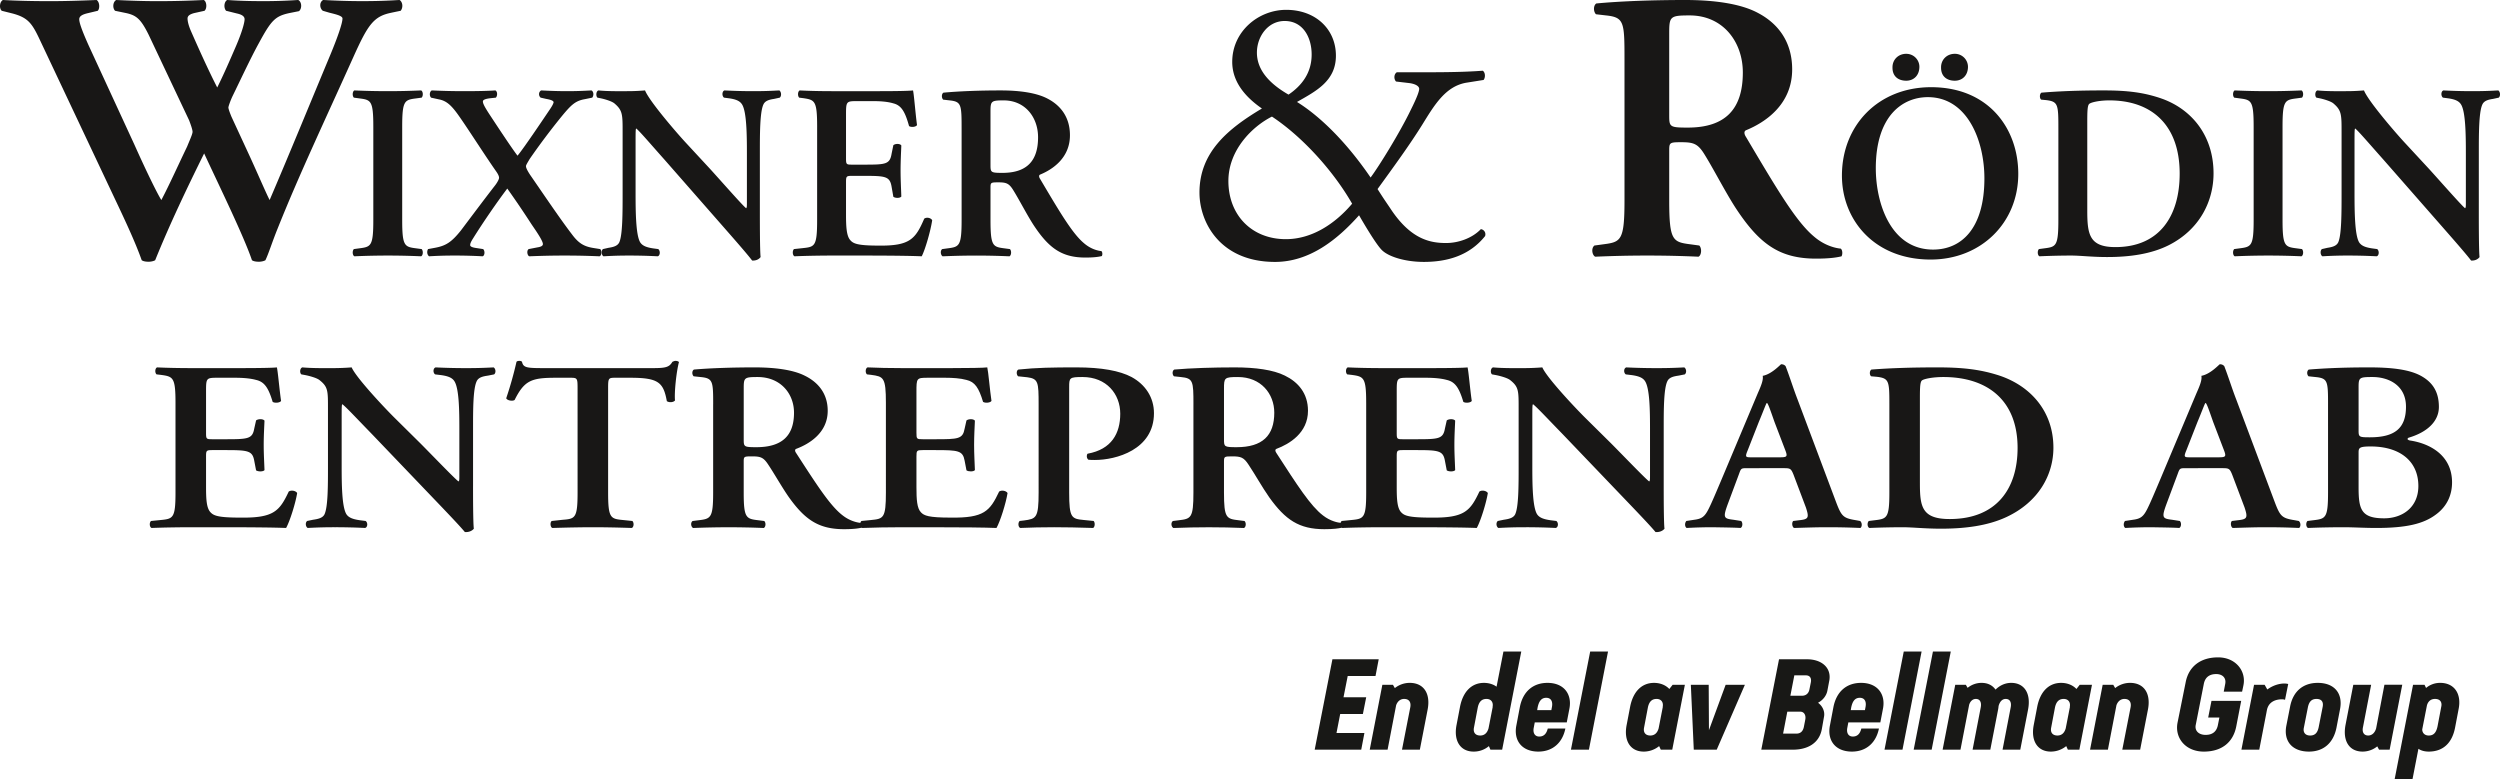
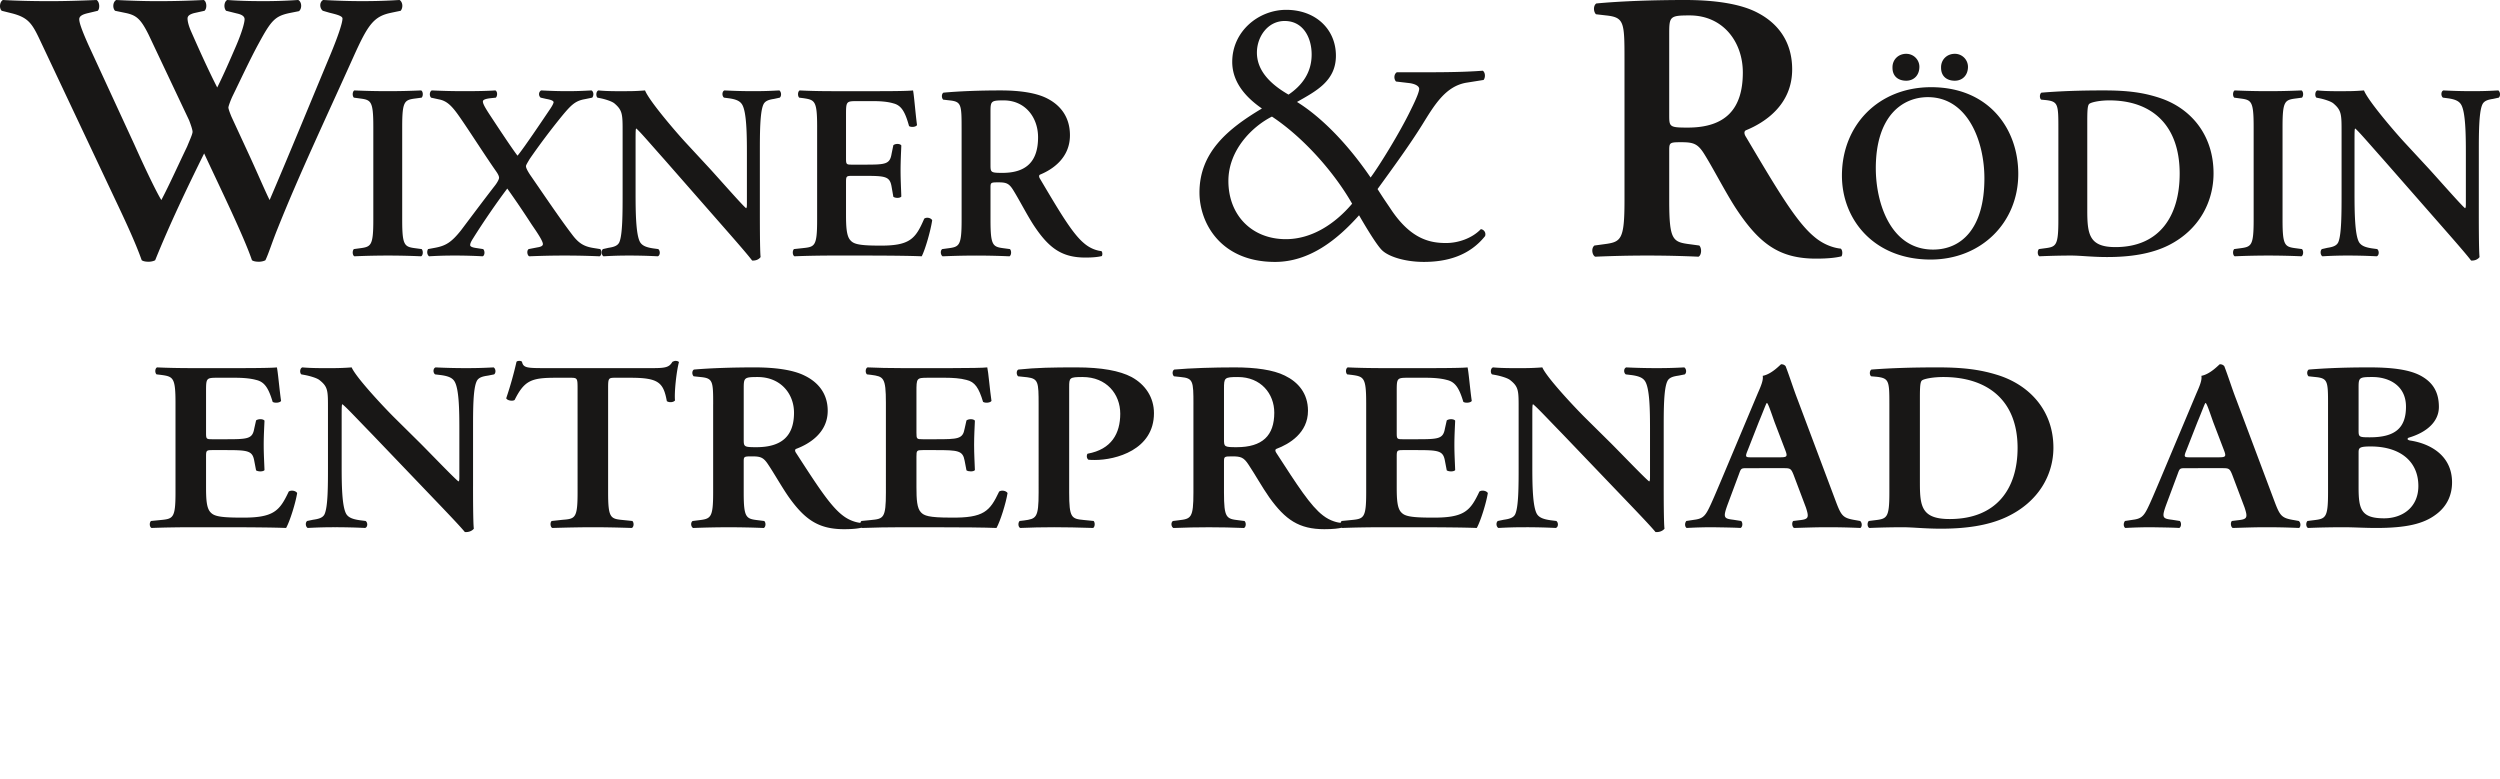
<svg xmlns="http://www.w3.org/2000/svg" id="b" viewBox="0 0 300 93.481">
  <g id="c">
    <path d="M46.977 1.526c-2.128.416-2.821 1.434-4.533 5.227-3.515 7.817-6.522 14.155-9.112 20.63-.694 1.712-1.064 2.961-1.48 3.84-.139.092-.462.185-.787.185s-.647-.046-.832-.185c-.971-2.868-3.886-8.835-5.736-12.813-2.082 4.209-4.117 8.465-5.875 12.813-.138.092-.463.185-.786.185s-.647-.046-.832-.185c-.74-2.082-1.897-4.58-3.238-7.401L4.838 4.903c-.972-2.081-1.434-2.775-3.33-3.284L.212 1.295C-.111 1.018-.065.231.351 0c1.665.092 3.608.139 5.597.139C7.613.139 9.371.092 11.591 0c.37.231.416 1.018.139 1.295l-1.157.277c-.601.139-1.064.324-1.064.74s.324 1.341 1.11 3.099l5.504 11.934c1.573 3.515 2.775 5.921 3.238 6.661.972-1.85 1.943-4.024 3.099-6.429.278-.694.647-1.48.647-1.758 0-.231-.185-.786-.416-1.388L17.834 4.162c-.925-1.85-1.434-2.313-2.683-2.59l-1.341-.277C13.486.971 13.532.231 13.949 0c1.896.092 3.423.139 4.996.139 1.85 0 3.654-.047 5.504-.139.37.185.416 1.018.092 1.295l-1.249.277c-.509.139-.786.324-.786.648 0 .277.093.786.416 1.526 1.017 2.313 2.082 4.671 3.145 6.753.786-1.572 1.526-3.284 2.266-4.996.694-1.619 1.018-2.775 1.018-3.192 0-.324-.278-.555-.925-.694l-1.295-.324c-.324-.37-.231-1.11.139-1.295 1.249.092 2.544.139 4.302.139a61 61 0 0 0 4.209-.139c.463.231.463 1.064.093 1.341l-1.156.231c-1.712.37-2.174.879-3.655 3.608-1.017 1.85-2.174 4.348-3.192 6.429-.231.509-.463 1.156-.463 1.295s.139.555.37 1.11l1.989 4.302c.971 2.081 2.174 4.903 2.59 5.689 2.359-5.504 4.857-11.61 7.308-17.484.786-1.897 1.434-3.7 1.434-4.302 0-.324-.833-.509-1.573-.694l-.786-.231c-.416-.324-.416-1.064.047-1.295 1.711.092 3.145.139 4.718.139s3.007-.047 4.44-.139c.37.231.463.879.139 1.295l-1.111.231Z" style="fill:#181716" />
    <path d="M48.264 26.363c0 3.168.269 3.258 1.674 3.437l.658.089c.209.209.179.747-.06.867-1.315-.06-2.66-.09-3.975-.09s-2.72.03-4.035.09c-.239-.12-.269-.658-.06-.867l.658-.089c1.405-.179 1.674-.269 1.674-3.437V15.244c0-3.168-.269-3.257-1.674-3.437l-.658-.09c-.209-.209-.179-.747.06-.867q1.972.09 4.035.089c1.315 0 2.66-.03 3.975-.089.239.12.269.657.06.867l-.658.09c-1.405.179-1.674.269-1.674 3.437zM51.73 11.718c-.239-.239-.179-.747.09-.867 1.345.06 2.511.089 3.886.089 1.584 0 2.899-.03 3.736-.089.269.12.269.657.06.867l-.568.06c-.598.06-.986.179-.986.389 0 .239.149.568.747 1.494.747 1.136 2.75 4.184 3.407 5.021.718-.837 3.258-4.632 3.945-5.649.239-.359.358-.598.389-.777-.06-.209-.419-.299-.897-.388l-.658-.15c-.269-.209-.269-.687.06-.867 1.166.06 2.122.089 3.138.089s1.823-.03 2.899-.089c.269.149.299.598.089.867l-.867.179c-1.196.209-1.674.687-2.989 2.301a83 83 0 0 0-3.646 4.872c-.299.508-.448.747-.448.867 0 .15.089.418.478 1.016 1.793 2.6 3.647 5.35 5.021 7.143.837 1.136 1.495 1.494 2.66 1.674l.747.119c.209.18.209.718-.06.867-1.435-.06-2.72-.09-4.214-.09-1.465 0-2.75.03-4.245.09-.239-.12-.329-.687-.06-.867l1.076-.209c.389-.06.628-.179.628-.389s-.209-.657-.867-1.644l-.508-.747a115 115 0 0 0-2.899-4.274c-1.226 1.614-2.929 4.095-4.065 5.918-.269.418-.389.657-.389.867s.358.299.777.359l.777.119c.239.209.209.777-.06.867a61 61 0 0 0-3.467-.09q-1.524 0-2.959.09c-.269-.209-.269-.628-.119-.867l.807-.149c1.286-.239 1.973-.628 3.138-2.092.657-.867 2.571-3.437 4.125-5.439.269-.359.448-.718.448-.867s-.06-.359-.329-.747c-1.405-2.003-3.318-5.022-4.454-6.635-.896-1.285-1.494-1.853-2.421-2.032l-.957-.209Z" style="fill:#181716" />
    <path d="M91.183 25.586c0 .897 0 4.573.09 5.261-.239.329-.658.448-1.016.418-.478-.628-1.345-1.643-3.497-4.095l-6.994-7.98c-1.942-2.182-2.899-3.318-3.407-3.766-.09 0-.09.328-.09 1.913v5.828c0 2.242.03 4.991.538 5.888.269.448.777.628 1.524.747l.658.089c.269.209.239.777-.06.867a64 64 0 0 0-3.407-.09c-1.255 0-2.062.03-3.109.09-.239-.15-.299-.658-.06-.867l.658-.149c.568-.09 1.106-.209 1.315-.687.388-.926.388-3.527.388-5.888v-7.083c0-2.332.03-2.81-.986-3.676-.328-.269-1.166-.508-1.584-.598l-.448-.09c-.209-.179-.179-.777.119-.867 1.136.12 2.779.089 3.527.089.628 0 1.345-.03 2.062-.089.508 1.285 3.766 5.051 4.812 6.187l2.989 3.228c1.255 1.375 4.035 4.543 4.334 4.722.089-.089.089-.239.089-.717v-5.828c0-2.242-.03-4.991-.568-5.888-.269-.448-.747-.628-1.494-.747l-.687-.09c-.269-.209-.239-.777.06-.867 1.166.06 2.272.089 3.437.089 1.285 0 2.062-.03 3.138-.089.239.149.299.657.06.867l-.687.15c-.568.089-1.076.209-1.285.687-.419.926-.419 3.527-.419 5.888zM98.057 15.245c0-3.168-.269-3.257-1.674-3.467l-.479-.06c-.209-.209-.179-.747.06-.867 1.135.06 2.54.089 3.856.089h5.709c1.913 0 3.647-.03 4.035-.089.119.508.299 2.869.478 4.154-.119.239-.718.299-.957.119-.478-1.733-.927-2.481-1.883-2.72-.687-.209-1.584-.269-2.391-.269h-2.003c-1.286 0-1.286.06-1.286 1.764v5.051c0 .777.03.807.718.807h1.435c2.6 0 3.108-.03 3.318-1.315l.209-1.016c.239-.209.807-.209.957.03-.03.807-.09 1.883-.09 2.989 0 1.136.06 2.182.09 3.138-.15.209-.718.209-.957.03l-.209-1.196c-.209-1.255-.718-1.315-3.318-1.315h-1.435c-.687 0-.718.06-.718.807v3.796c0 1.524.06 2.6.508 3.108.359.418.867.657 3.377.657 3.796.06 4.454-.807 5.5-3.228.269-.209.777-.119.956.179-.179 1.255-.837 3.527-1.255 4.334-1.315-.06-3.885-.09-7.382-.09h-3.407c-1.315 0-3.138.03-4.483.09-.24-.12-.269-.658-.06-.867l1.106-.119c1.405-.149 1.674-.239 1.674-3.407V15.243ZM115.392 15.424c0-2.869-.029-3.228-1.434-3.377l-.777-.09c-.209-.209-.209-.687.03-.837 1.883-.18 4.423-.269 6.874-.269 2.331 0 4.364.299 5.678 1.016 1.525.807 2.63 2.212 2.63 4.364 0 2.749-2.122 4.124-3.586 4.722-.18.089-.119.329 0 .508 2.391 4.035 3.886 6.575 5.291 7.741.837.718 1.703.897 2.062.927.15.119.15.448.059.598-.358.09-.926.179-1.972.179-2.869 0-4.423-1.166-6.247-3.945-.806-1.255-1.643-2.899-2.361-4.064-.537-.897-.867-1.016-1.853-1.016-.897 0-.926.03-.926.657v3.826c0 3.168.269 3.258 1.673 3.437l.658.089c.209.209.18.747-.06.867-1.315-.06-2.659-.09-3.975-.09s-2.659.03-4.034.09c-.239-.12-.329-.658-.06-.867l.658-.089c1.405-.179 1.673-.269 1.673-3.437V15.425Zm3.468 4.304c0 .957 0 1.016 1.434 1.016 2.93 0 4.274-1.435 4.274-4.274 0-2.361-1.524-4.423-4.125-4.423-1.555 0-1.584.089-1.584 1.464v6.217ZM194.939 7.077c0-4.441-.046-4.996-2.22-5.227l-1.203-.139c-.324-.324-.324-1.064.046-1.295C194.476.138 198.408 0 202.201 0c3.608 0 6.753.463 8.789 1.572 2.359 1.249 4.07 3.423 4.07 6.754 0 4.256-3.283 6.383-5.55 7.308-.278.139-.185.509 0 .786 3.7 6.244 6.013 10.176 8.187 11.98 1.295 1.11 2.637 1.388 3.192 1.434.231.185.231.694.092.925-.555.138-1.434.277-3.053.277-4.441 0-6.846-1.804-9.668-6.106-1.249-1.943-2.544-4.487-3.654-6.291-.833-1.388-1.341-1.573-2.867-1.573-1.388 0-1.434.047-1.434 1.018v5.921c0 4.903.416 5.042 2.59 5.319l1.018.139c.324.324.278 1.157-.093 1.342-2.035-.093-4.116-.139-6.152-.139s-4.116.046-6.244.139c-.371-.185-.509-1.018-.093-1.342l1.018-.139c2.174-.278 2.59-.416 2.59-5.319zm5.366 6.661c0 1.48 0 1.573 2.22 1.573 4.533 0 6.615-2.22 6.615-6.615 0-3.654-2.359-6.846-6.383-6.846-2.405 0-2.452.139-2.452 2.267zM242.193 20.864c0 5.888-4.483 10.282-10.52 10.282-6.755 0-10.641-4.752-10.641-10.072 0-6.097 4.423-10.611 10.7-10.611 6.905 0 10.461 4.962 10.461 10.401m-17.096-.657c0 4.125 1.764 9.743 6.874 9.743 3.408 0 6.157-2.54 6.157-8.548 0-4.513-2.033-9.744-6.785-9.744-2.989 0-6.247 2.182-6.247 8.548Zm2.002-12.075c-.029-.957.688-1.674 1.644-1.674.927 0 1.584.747 1.584 1.554 0 1.016-.657 1.674-1.584 1.674s-1.644-.508-1.644-1.554m5.829 0c-.029-.957.688-1.674 1.644-1.674a1.57 1.57 0 0 1 1.585 1.554c0 1.016-.658 1.674-1.585 1.674s-1.644-.508-1.644-1.554M247.005 15.424c0-2.869-.029-3.228-1.434-3.408l-.628-.06c-.209-.149-.209-.687.03-.837 2.151-.18 4.542-.269 7.472-.269 2.839 0 4.872.239 7.053 1.016 3.586 1.315 6.127 4.483 6.127 8.936 0 3.318-1.644 6.725-5.35 8.608-2.122 1.076-4.692 1.435-7.413 1.435-1.823 0-3.228-.179-4.334-.179-1.136 0-2.481.03-3.795.09-.239-.12-.269-.658-.06-.867l.658-.089c1.405-.179 1.673-.269 1.673-3.437zm3.468 9.774c0 2.899.209 4.453 3.377 4.453 5.32 0 7.711-3.766 7.711-8.817 0-5.918-3.438-8.787-8.429-8.787-1.255 0-2.212.239-2.42.418-.21.179-.239.807-.239 2.212zM273.905 26.363c0 3.168.269 3.258 1.673 3.437l.658.089c.209.209.18.747-.06.867-1.315-.06-2.659-.09-3.975-.09s-2.72.03-4.034.09c-.239-.12-.269-.658-.06-.867l.658-.089c1.405-.179 1.673-.269 1.673-3.437V15.244c0-3.168-.268-3.257-1.673-3.437l-.658-.09c-.209-.209-.179-.747.06-.867a89.313 89.313 0 0 0 8.009 0c.24.12.269.657.06.867l-.658.09c-1.404.179-1.673.269-1.673 3.437zM297.457 25.586c0 .897 0 4.573.089 5.261-.239.329-.658.448-1.016.418-.478-.628-1.345-1.643-3.497-4.095l-6.994-7.98c-1.942-2.182-2.899-3.318-3.407-3.766-.09 0-.09.328-.09 1.913v5.828c0 2.242.03 4.991.538 5.888.269.448.777.628 1.524.747l.657.089c.269.209.239.777-.059.867a64 64 0 0 0-3.408-.09 49 49 0 0 0-3.108.09c-.239-.15-.298-.658-.059-.867l.657-.149c.568-.09 1.107-.209 1.316-.687.389-.926.389-3.527.389-5.888v-7.083c0-2.332.029-2.81-.986-3.676-.329-.269-1.166-.508-1.585-.598l-.448-.09c-.209-.179-.18-.777.119-.867 1.136.12 2.78.089 3.527.089.628 0 1.345-.03 2.062-.089.508 1.285 3.766 5.051 4.813 6.187l2.989 3.228c1.254 1.375 4.034 4.543 4.334 4.722.089-.089.089-.239.089-.717v-5.828c0-2.242-.03-4.991-.567-5.888-.269-.448-.747-.628-1.494-.747l-.688-.09c-.269-.209-.239-.777.06-.867 1.165.06 2.272.089 3.437.089 1.286 0 2.063-.03 3.139-.089.239.149.299.657.059.867l-.687.15c-.568.089-1.076.209-1.286.687-.418.926-.418 3.527-.418 5.888zM21.06 48.339c0-3.067-.284-3.154-1.769-3.356l-.506-.058c-.221-.202-.19-.723.063-.839 1.201.058 2.686.087 4.076.087h6.035c2.022 0 3.855-.029 4.266-.087.126.492.316 2.778.505 4.022-.126.231-.758.289-1.011.116-.505-1.678-.979-2.402-1.99-2.633-.727-.202-1.675-.26-2.528-.26h-2.117c-1.358 0-1.358.058-1.358 1.707v4.89c0 .752.032.781.758.781h1.517c2.749 0 3.286-.029 3.507-1.273l.221-.983c.253-.203.853-.203 1.011.029-.032.782-.095 1.823-.095 2.893 0 1.1.063 2.112.095 3.038-.158.202-.758.202-1.011.029l-.221-1.157c-.221-1.215-.758-1.273-3.507-1.273h-1.517c-.726 0-.758.058-.758.781v3.675c0 1.476.063 2.517.537 3.009.379.405.917.636 3.571.636 4.013.058 4.708-.781 5.814-3.125.284-.202.822-.116 1.011.174-.19 1.215-.885 3.414-1.327 4.195-1.39-.058-4.108-.087-7.805-.087h-3.602c-1.39 0-3.318.029-4.74.087-.253-.116-.284-.636-.063-.839l1.169-.116c1.485-.144 1.769-.232 1.769-3.298V48.341ZM56.765 58.351c0 .868 0 4.427.095 5.092-.253.318-.695.434-1.074.405-.505-.608-1.422-1.591-3.697-3.964l-7.393-7.725c-2.054-2.112-3.065-3.212-3.602-3.646-.095 0-.095.318-.095 1.851v5.642c0 2.17.032 4.832.569 5.7.284.434.822.607 1.611.723l.695.087c.284.203.253.752-.063.839a74 74 0 0 0-3.602-.087 56 56 0 0 0-3.286.087c-.253-.144-.316-.636-.063-.839l.695-.144c.6-.087 1.169-.203 1.39-.665.411-.897.411-3.414.411-5.7V49.15c0-2.257.032-2.72-1.043-3.559-.348-.26-1.232-.492-1.675-.578l-.474-.087c-.222-.174-.19-.752.126-.839 1.201.116 2.938.087 3.728.087.663 0 1.422-.029 2.18-.087.537 1.244 3.981 4.89 5.087 5.989l3.16 3.125c1.327 1.331 4.266 4.398 4.582 4.572.095-.087.095-.232.095-.694v-5.642c0-2.17-.032-4.831-.6-5.7-.284-.434-.79-.607-1.58-.723l-.726-.087c-.284-.202-.253-.752.063-.839 1.232.058 2.402.087 3.634.087 1.358 0 2.18-.029 3.318-.087.253.144.316.637.063.839l-.726.145c-.6.087-1.138.202-1.359.665-.442.897-.442 3.414-.442 5.7v6.915ZM69.309 46.604c0-1.215-.032-1.273-.854-1.273h-1.769c-2.907 0-3.76.318-4.929 2.662-.221.174-.885.087-1.011-.202a44 44 0 0 0 1.232-4.369c.063-.087.19-.116.348-.116.127 0 .253.029.316.116.158.723.6.752 2.749.752h12.892c1.548 0 2.022-.087 2.401-.752.127-.058.253-.116.379-.116.19 0 .348.058.411.144-.316 1.186-.569 3.674-.474 4.6-.158.231-.695.289-.98.087-.411-2.257-1.011-2.807-4.392-2.807h-1.801c-.822 0-.853.058-.853 1.273v12.499c0 3.067.285 3.154 1.77 3.298l1.137.116c.221.203.19.723-.063.839-1.833-.058-3.255-.087-4.645-.087s-2.875.029-4.898.087c-.253-.116-.284-.694-.063-.839l1.327-.144c1.485-.116 1.77-.203 1.77-3.27zM85.581 48.513c0-2.778-.032-3.125-1.517-3.269l-.822-.087c-.221-.202-.221-.665.032-.81 1.991-.174 4.677-.26 7.267-.26 2.465 0 4.613.289 6.004.984 1.612.781 2.78 2.141 2.78 4.224 0 2.662-2.243 3.993-3.792 4.572-.19.087-.127.318 0 .492 2.528 3.906 4.108 6.365 5.593 7.494.885.695 1.801.868 2.18.897.158.116.158.434.063.579-.379.087-.98.174-2.085.174-3.034 0-4.677-1.128-6.604-3.819-.853-1.215-1.738-2.806-2.496-3.935-.569-.868-.916-.984-1.959-.984-.948 0-.98.029-.98.637v3.703c0 3.067.284 3.154 1.769 3.328l.695.087c.221.203.19.723-.064.839-1.39-.058-2.812-.087-4.202-.087s-2.812.029-4.265.087c-.253-.116-.348-.636-.064-.839l.695-.087c1.485-.174 1.769-.261 1.769-3.328V48.516Zm3.665 4.167c0 .925 0 .983 1.516.983 3.097 0 4.519-1.389 4.519-4.137 0-2.286-1.612-4.282-4.36-4.282-1.643 0-1.675.087-1.675 1.418z" style="fill:#181716" />
    <path d="M106.308 48.339c0-3.067-.284-3.154-1.769-3.356l-.506-.058c-.221-.202-.19-.723.063-.839 1.201.058 2.686.087 4.076.087h6.035c2.022 0 3.855-.029 4.266-.087.126.492.316 2.778.505 4.022-.126.231-.758.289-1.011.116-.505-1.678-.979-2.402-1.99-2.633-.727-.202-1.675-.26-2.528-.26h-2.117c-1.358 0-1.358.058-1.358 1.707v4.89c0 .752.032.781.758.781h1.517c2.749 0 3.286-.029 3.507-1.273l.221-.983c.253-.203.853-.203 1.011.029-.032.782-.095 1.823-.095 2.893 0 1.1.063 2.112.095 3.038-.158.202-.758.202-1.011.029l-.221-1.157c-.221-1.215-.759-1.273-3.507-1.273h-1.517c-.726 0-.758.058-.758.781v3.675c0 1.476.063 2.517.537 3.009.379.405.917.636 3.571.636 4.013.058 4.708-.781 5.814-3.125.284-.202.822-.116 1.011.174-.19 1.215-.885 3.414-1.327 4.195-1.39-.058-4.108-.087-7.805-.087h-3.602c-1.39 0-3.318.029-4.74.087-.253-.116-.284-.636-.063-.839l1.169-.116c1.485-.144 1.769-.232 1.769-3.298V48.341ZM124.634 48.513c0-2.633-.032-3.067-1.358-3.241l-1.106-.116c-.221-.202-.221-.695.032-.81 2.212-.231 4.108-.26 6.983-.26 3.002 0 5.182.405 6.604 1.158 1.643.897 2.686 2.43 2.686 4.34 0 4.398-4.582 5.613-7.078 5.613-.285 0-.537 0-.79-.029-.221-.174-.253-.55-.095-.724 2.875-.52 3.918-2.43 3.918-4.803 0-2.344-1.643-4.398-4.518-4.398-1.58 0-1.612.087-1.612 1.215v12.644c0 3.067.284 3.154 1.769 3.298l1.169.116c.19.203.158.723-.063.839-1.864-.058-3.286-.087-4.677-.087s-2.812.029-4.076.087c-.253-.116-.284-.636-.063-.839l.506-.058c1.485-.202 1.769-.289 1.769-3.356zM143.213 48.513c0-2.778-.032-3.125-1.516-3.269l-.822-.087c-.221-.202-.221-.665.032-.81 1.991-.174 4.677-.26 7.267-.26 2.465 0 4.613.289 6.004.984 1.612.781 2.78 2.141 2.78 4.224 0 2.662-2.243 3.993-3.792 4.572-.19.087-.127.318 0 .492 2.528 3.906 4.107 6.365 5.592 7.494.885.695 1.801.868 2.18.897.158.116.158.434.063.579-.378.087-.979.174-2.085.174-3.033 0-4.676-1.128-6.603-3.819-.853-1.215-1.738-2.806-2.496-3.935-.569-.868-.916-.984-1.959-.984-.948 0-.98.029-.98.637v3.703c0 3.067.284 3.154 1.769 3.328l.695.087c.221.203.19.723-.064.839-1.39-.058-2.812-.087-4.202-.087s-2.812.029-4.265.087c-.253-.116-.348-.636-.064-.839l.695-.087c1.485-.174 1.769-.261 1.769-3.328V48.516Zm3.666 4.167c0 .925 0 .983 1.517.983 3.096 0 4.518-1.389 4.518-4.137 0-2.286-1.612-4.282-4.36-4.282-1.643 0-1.675.087-1.675 1.418z" style="fill:#181716" />
    <path d="M163.941 48.339c0-3.067-.285-3.154-1.77-3.356l-.505-.058c-.221-.202-.189-.723.063-.839 1.201.058 2.686.087 4.077.087h6.035c2.021 0 3.855-.029 4.265-.087.127.492.316 2.778.506 4.022-.127.231-.758.289-1.012.116-.505-1.678-.98-2.402-1.99-2.633-.726-.202-1.675-.26-2.528-.26h-2.117c-1.359 0-1.359.058-1.359 1.707v4.89c0 .752.032.781.758.781h1.517c2.749 0 3.286-.029 3.507-1.273l.221-.983c.252-.203.853-.203 1.011.029-.031.782-.094 1.823-.094 2.893 0 1.1.063 2.112.094 3.038-.158.202-.758.202-1.011.029l-.221-1.157c-.221-1.215-.758-1.273-3.507-1.273h-1.517c-.726 0-.758.058-.758.781v3.675c0 1.476.064 2.517.537 3.009.379.405.917.636 3.57.636 4.013.058 4.708-.781 5.814-3.125.284-.202.822-.116 1.012.174-.19 1.215-.885 3.414-1.327 4.195-1.391-.058-4.108-.087-7.805-.087h-3.601c-1.391 0-3.318.029-4.74.087-.252-.116-.284-.636-.063-.839l1.169-.116c1.485-.144 1.77-.232 1.77-3.298V48.341ZM199.645 58.351c0 .868 0 4.427.095 5.092-.252.318-.695.434-1.074.405-.506-.608-1.422-1.591-3.697-3.964l-7.394-7.725c-2.053-2.112-3.065-3.212-3.601-3.646-.095 0-.095.318-.095 1.851v5.642c0 2.17.032 4.832.568 5.7.285.434.822.607 1.612.723l.695.087c.285.203.253.752-.063.839a74 74 0 0 0-3.601-.087c-1.328 0-2.18.029-3.286.087-.253-.144-.316-.636-.064-.839l.695-.144c.6-.087 1.169-.203 1.39-.665.411-.897.411-3.414.411-5.7V49.15c0-2.257.032-2.72-1.043-3.559-.347-.26-1.232-.492-1.675-.578l-.473-.087c-.221-.174-.19-.752.126-.839 1.201.116 2.939.087 3.728.087.663 0 1.422-.029 2.18-.087.537 1.244 3.981 4.89 5.087 5.989l3.159 3.125c1.327 1.331 4.266 4.398 4.582 4.572.094-.087.094-.232.094-.694v-5.642c0-2.17-.031-4.831-.599-5.7-.285-.434-.79-.607-1.58-.723l-.727-.087c-.284-.202-.252-.752.064-.839a76 76 0 0 0 3.633.087c1.359 0 2.18-.029 3.317-.087.253.144.316.637.064.839l-.727.145c-.6.087-1.137.202-1.358.665-.443.897-.443 3.414-.443 5.7zM209.725 56.18c-.822 0-.79 0-1.075.781l-1.295 3.472c-.632 1.707-.506 1.794.663 1.939l.916.144c.221.203.19.723-.063.839-1.011-.058-2.053-.058-3.349-.087-1.043 0-2.022.029-3.128.087-.221-.144-.252-.578-.031-.839l.948-.144c.917-.116 1.264-.376 1.738-1.331.378-.752.885-1.967 1.548-3.53l4.329-10.3c.41-.926.695-1.621.6-2.112 1.106-.202 2.148-1.389 2.211-1.389.253 0 .41.087.537.231.505 1.302.917 2.662 1.422 3.964l4.55 12.123c.726 1.939.885 2.141 2.496 2.402l.474.087c.252.203.252.695.031.839a86 86 0 0 0-4.107-.087c-1.359 0-2.75.058-3.856.087-.252-.144-.284-.665-.094-.839l.695-.087c1.138-.116 1.233-.289.822-1.534l-1.485-3.935c-.316-.781-.41-.781-1.296-.781zm3.791-1.302c.885 0 1.011-.058.758-.752l-1.327-3.472c-.537-1.533-.727-2.083-.886-2.286h-.063c-.126.203-.379.926-.948 2.286l-1.327 3.385c-.348.839-.253.839.505.839h3.286ZM226.724 48.513c0-2.778-.032-3.125-1.517-3.298l-.663-.058c-.221-.145-.221-.665.031-.81 2.275-.174 4.803-.26 7.899-.26 3.002 0 5.15.231 7.457.984 3.793 1.273 6.478 4.34 6.478 8.651 0 3.212-1.738 6.51-5.657 8.333-2.244 1.042-4.96 1.389-7.836 1.389-1.927 0-3.412-.174-4.581-.174-1.201 0-2.623.029-4.013.087-.253-.116-.284-.636-.063-.839l.695-.087c1.485-.174 1.77-.261 1.77-3.328zm3.664 9.461c0 2.807.221 4.311 3.57 4.311 5.625 0 8.152-3.645 8.152-8.535 0-5.729-3.633-8.506-8.91-8.506-1.328 0-2.338.231-2.56.405s-.253.782-.253 2.141v10.184ZM262.365 56.18c-.822 0-.79 0-1.075.781l-1.295 3.472c-.632 1.707-.506 1.794.663 1.939l.916.144c.221.203.19.723-.063.839-1.011-.058-2.053-.058-3.349-.087-1.043 0-2.022.029-3.128.087-.221-.144-.252-.578-.031-.839l.948-.144c.917-.116 1.264-.376 1.738-1.331.378-.752.885-1.967 1.548-3.53l4.329-10.3c.41-.926.695-1.621.6-2.112 1.106-.202 2.148-1.389 2.212-1.389.253 0 .411.087.537.231.505 1.302.917 2.662 1.422 3.964l4.55 12.123c.726 1.939.885 2.141 2.496 2.402l.474.087c.252.203.252.695.031.839a86 86 0 0 0-4.107-.087c-1.359 0-2.75.058-3.856.087-.252-.144-.284-.665-.094-.839l.695-.087c1.138-.116 1.233-.289.822-1.534l-1.485-3.935c-.316-.781-.41-.781-1.296-.781zm3.791-1.302c.885 0 1.011-.058.758-.752l-1.327-3.472c-.537-1.533-.727-2.083-.886-2.286h-.063c-.126.203-.379.926-.948 2.286l-1.327 3.385c-.347.839-.253.839.505.839h3.286ZM279.365 48.513c0-2.778-.032-3.125-1.517-3.269l-.822-.087c-.221-.202-.221-.665.031-.81 1.422-.116 3.728-.26 7.205-.26 2.654 0 4.771.231 6.193.984 1.453.781 2.211 1.938 2.211 3.761 0 1.707-1.359 3.009-3.57 3.675-.126.029-.189.116-.189.174s.063.116.252.174c2.402.347 5.087 1.764 5.087 5.034 0 1.331-.474 2.778-1.927 3.848-1.485 1.128-3.57 1.62-7.173 1.62-1.39 0-2.718-.087-3.918-.087-1.391 0-2.876.029-4.266.087-.253-.116-.284-.636-.063-.839l.695-.087c1.485-.174 1.77-.261 1.77-3.328V48.514Zm3.665 3.183c0 .752.095.781 1.359.781 2.97 0 4.329-1.07 4.329-3.674 0-2.546-2.053-3.559-4.013-3.559-1.58 0-1.675.058-1.675 1.215zm0 6.799c0 2.633.316 3.703 3.065 3.703 2.18 0 4.108-1.302 4.108-3.877 0-2.98-2.211-4.745-5.719-4.745-1.39 0-1.454.174-1.454.752zM171.413 8.671c3.47 0 5.273-.092 6.522-.185.324.231.324.833.092 1.11l-2.036.324c-2.544.416-3.886 2.729-5.32 5.042-1.526 2.451-3.422 5.042-5.365 7.725.786 1.249 1.064 1.619 1.526 2.313 2.452 3.747 4.811 4.163 6.707 4.163 1.434 0 3.1-.555 4.163-1.665.37.047.647.416.508.833-1.85 2.313-4.487 3.099-7.353 3.099-2.082 0-4.071-.555-4.95-1.341-.695-.601-2.313-3.377-2.821-4.255-2.637 2.961-5.967 5.597-10.084 5.597-6.522 0-9.066-4.672-9.066-8.326 0-4.81 3.377-7.632 7.494-10.083-1.665-1.157-3.562-2.961-3.562-5.597 0-3.654 3.145-6.244 6.476-6.244 3.515 0 5.966 2.313 5.966 5.504 0 3.053-2.405 4.255-4.671 5.551 2.545 1.573 5.736 4.533 8.835 9.066 1.063-1.434 3.516-5.412 4.811-8.095.787-1.573 1.018-2.267 1.018-2.544 0-.324-.463-.601-1.203-.694l-1.573-.185c-.277-.278-.277-.879.092-1.11h3.793Zm-24.006 13.044c0 4.117 2.822 6.985 6.892 6.985 3.099 0 5.875-1.804 7.956-4.255-2.22-3.885-5.921-8.002-9.621-10.454-2.313 1.157-5.227 3.978-5.227 7.725Zm3.423-15.403c0 1.943 1.295 3.608 3.793 5.042 1.572-1.064 2.775-2.59 2.775-4.811 0-2.035-1.018-4.024-3.238-4.024-2.036 0-3.33 1.896-3.33 3.793" style="fill:#181716" />
-     <path d="m161.726 81.118-.505 2.555h2.723l-.398 2.004h-2.723l-.444 2.279h3.351l-.382 2.004h-5.585l2.127-10.848h5.554l-.382 2.004h-3.335ZM171.314 85.157l-.933 4.804h-2.142l.994-5.079c.122-.643-.168-1.011-.734-1.011-.444 0-.796.276-.964.765l-1.025 5.325h-2.142l1.515-7.788h1.27l.229.398a2.86 2.86 0 0 1 1.79-.627c1.652 0 2.524 1.254 2.142 3.212ZM182.554 78.18l-2.295 11.781h-1.408l-.183-.429a2.8 2.8 0 0 1-1.836.659c-1.576 0-2.417-1.27-2.05-3.182l.413-2.158c.352-1.851 1.393-2.906 2.877-2.906.551 0 1.101.152 1.515.459l.826-4.223h2.142Zm-3.932 9.226.505-2.585h-.016c.107-.535-.168-.949-.734-.949-.582 0-.918.352-1.056 1.087l-.444 2.341c-.122.597.168.963.75.963.521 0 .841-.321.994-.857ZM188.333 85.019l-.321 1.668h-3.841l-.122.643c-.122.613.122 1.055.659 1.055.565 0 .871-.351 1.025-.963h2.111c-.336 1.682-1.5 2.769-3.244 2.769-1.989 0-2.999-1.347-2.631-3.168l.413-2.173c.367-1.866 1.576-2.906 3.32-2.906 1.974 0 2.954 1.362 2.631 3.074Zm-2.172.2.076-.398c.121-.673-.138-1.086-.689-1.086-.581 0-.889.413-1.041 1.208l-.046.276zM192.964 78.18l-2.295 11.781h-2.157l2.311-11.781zM202.186 82.173l-1.516 7.788h-1.376l-.198-.429a2.92 2.92 0 0 1-1.852.659c-1.576 0-2.417-1.27-2.049-3.182l.413-2.158c.352-1.851 1.392-2.906 2.876-2.906.705 0 1.378.244 1.836.733l.398-.505zm-3.152 5.233.505-2.585h-.014c.106-.535-.168-.949-.735-.949-.582 0-.919.352-1.055 1.087l-.444 2.341c-.122.597.168.963.749.963.521 0 .841-.321.995-.857ZM209.387 82.173l-3.38 7.788h-2.754l-.352-7.788h2.143l.03 5.447 2.004-5.447zM219.51 81.699l-.214 1.133c-.108.643-.551 1.193-1.133 1.5.536.382.843 1.04.721 1.666l-.26 1.47c-.292 1.682-1.668 2.493-3.472 2.493h-3.796l2.127-10.848h3.352c1.806 0 2.968 1.055 2.677 2.585Zm-3.474 3.702h-1.56l-.505 2.633h1.592c.473 0 .809-.246.917-.889l.152-.779c.108-.536-.136-.965-.597-.965Zm1.102-2.707.154-.765c.106-.49-.046-.887-.597-.887h-1.376l-.476 2.447h1.393c.459 0 .811-.26.901-.795ZM225.962 85.019l-.321 1.668H221.8l-.122.643c-.122.613.122 1.055.659 1.055.565 0 .871-.351 1.025-.963h2.111c-.336 1.682-1.5 2.769-3.244 2.769-1.99 0-3-1.347-2.631-3.168l.413-2.173c.368-1.866 1.576-2.906 3.32-2.906 1.974 0 2.954 1.362 2.631 3.074Zm-2.171.2.076-.398c.121-.673-.138-1.086-.689-1.086-.581 0-.889.413-1.041 1.208l-.046.276zM230.593 78.18l-2.295 11.781h-2.157l2.311-11.781zM234.094 78.18l-2.295 11.781h-2.157l2.311-11.781zM243.366 85.157l-.933 4.804h-2.127l.978-5.079c.124-.643-.121-1.011-.597-1.011-.413 0-.717.322-.857.857-.014.138-.029.29-.06.429l-.933 4.804h-2.127l.979-5.079c.122-.643-.122-1.011-.582-1.011-.367 0-.673.26-.809.705l-1.041 5.385h-2.143l1.516-7.788h1.27l.214.368a2.65 2.65 0 0 1 1.668-.597c.749 0 1.316.29 1.682.811.506-.506 1.163-.811 1.882-.811 1.56 0 2.401 1.254 2.02 3.212ZM251.037 82.173l-1.514 7.788h-1.378l-.198-.429a2.92 2.92 0 0 1-1.852.659c-1.574 0-2.416-1.27-2.049-3.182l.413-2.158c.352-1.851 1.392-2.906 2.877-2.906.703 0 1.376.244 1.835.733l.398-.505zm-3.151 5.233.506-2.585h-.016c.106-.535-.168-.949-.735-.949-.581 0-.917.352-1.055 1.087l-.443 2.341c-.124.597.168.963.749.963.521 0 .841-.321.994-.857M257.751 85.157l-.933 4.804h-2.143l.995-5.079c.122-.643-.168-1.011-.735-1.011-.443 0-.795.276-.963.765l-1.025 5.325h-2.141l1.514-7.788h1.27l.229.398a2.86 2.86 0 0 1 1.79-.627c1.654 0 2.525 1.254 2.143 3.212ZM269.203 82.281l-.152.719h-2.203l.184-.965c.122-.673-.321-1.147-1.086-1.147-.843 0-1.333.414-1.485 1.163l-.979 4.972c-.122.673.367 1.163 1.193 1.163.871 0 1.347-.444 1.484-1.239l.168-.841h-1.346l.397-2.004h3.566l-.597 3.09c-.367 1.852-1.7 3-3.887 3-2.219 0-3.519-1.668-3.152-3.488l.979-4.866c.367-1.836 1.744-2.954 3.887-2.954 2.127 0 3.412 1.668 3.028 3.398ZM274.585 82.081l-.382 1.898a1 1 0 0 0-.352-.062c-.765 0-1.576.276-1.806 1.224l-.044.214v.016l-.889 4.59h-2.141l1.516-7.788h1.27l.321.567c.657-.49 1.422-.719 2.05-.719.184 0 .352.03.459.06ZM274.367 87.055l.443-2.25c.352-1.851 1.56-2.86 3.322-2.86 2.035 0 3.028 1.3 2.676 3.136l-.429 2.233c-.367 1.852-1.56 2.877-3.304 2.877-2.05 0-3.076-1.301-2.708-3.136m3.885.153.475-2.417c.106-.597-.168-.919-.749-.919s-.903.322-1.04 1.055l-.476 2.403c-.121.567.184.933.751.933.597 0 .903-.336 1.04-1.055ZM288.27 82.173l-1.514 7.788h-1.27l-.214-.397a2.8 2.8 0 0 1-1.76.627c-1.576 0-2.417-1.239-2.05-3.198l.933-4.82h2.143l-.979 5.08c-.138.627.122 1.009.627 1.009.444 0 .797-.321.949-.857l.995-5.233h2.141ZM295.029 85.111l-.414 2.173c-.351 1.882-1.454 2.907-3.166 2.907-.475 0-.903-.108-1.239-.336l-.705 3.626h-2.143l2.204-11.308h1.378l.183.382a2.6 2.6 0 0 1 1.698-.611c1.698 0 2.587 1.316 2.204 3.166Zm-2.815-1.24c-.521 0-.841.29-.979.765l-.567 2.892c0 .414.29.735.781.735.597 0 .903-.367 1.055-1.101l.444-2.341c.136-.581-.154-.949-.735-.949Z" style="fill:#181816" />
  </g>
</svg>